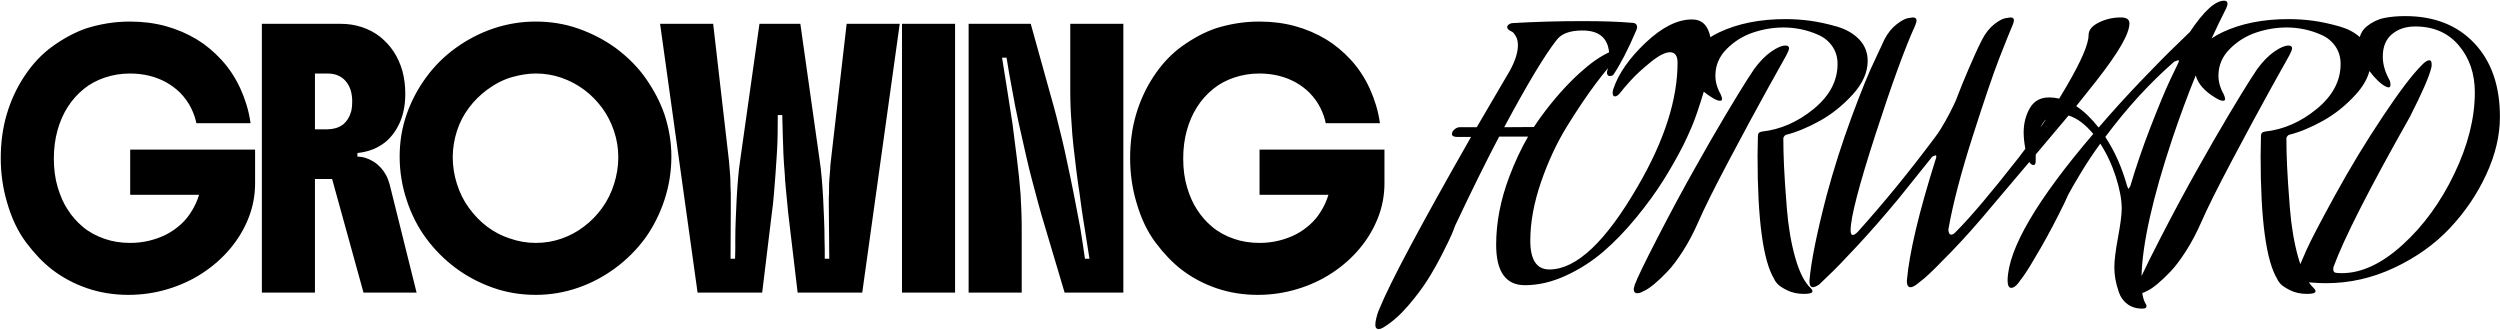
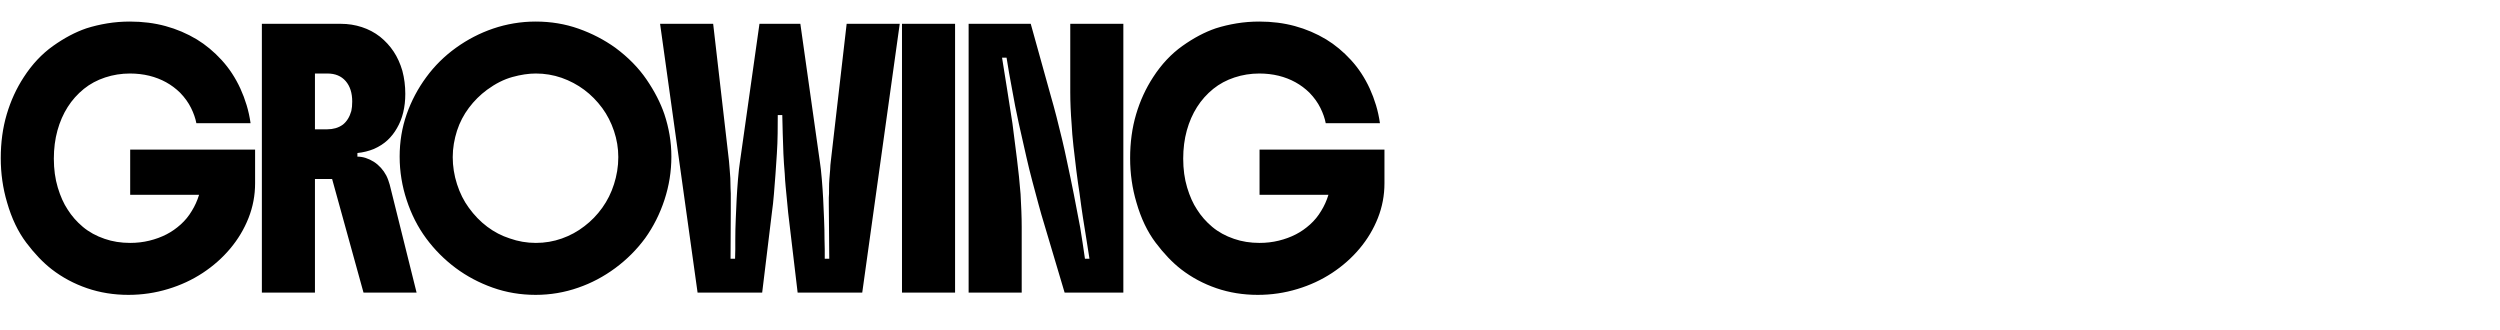
<svg xmlns="http://www.w3.org/2000/svg" width="2435" height="321" viewBox="0 0 2435 321">
  <path id="GROWING" fill="#000000" fill-rule="evenodd" stroke="none" d="M 1348.46 145.74 L 1348.46 178.52 C 1348.46 190.253 1346.333 201.51 1342.08 212.29 C 1337.827 223.07 1331.887 233.007 1324.26 242.1 C 1316.633 251.193 1307.687 259.113 1297.42 265.86 C 1287.153 272.607 1275.933 277.813 1263.76 281.48 C 1251.293 285.293 1238.387 287.2 1225.04 287.2 C 1210.813 287.2 1197.393 285.037 1184.78 280.71 C 1172.167 276.383 1160.727 270.26 1150.46 262.34 C 1141.953 255.74 1133.667 247.087 1125.6 236.38 C 1117.533 225.673 1111.3 212.62 1106.9 197.22 C 1102.793 183.433 1100.74 169.06 1100.74 154.1 C 1100.74 138.7 1102.683 124.437 1106.57 111.31 C 1110.457 98.183 1115.993 86.12 1123.18 75.12 C 1131.247 62.653 1140.743 52.533 1151.67 44.76 C 1162.597 36.987 1173.413 31.267 1184.12 27.6 C 1190.573 25.547 1197.357 23.933 1204.47 22.76 C 1211.583 21.587 1218.953 21 1226.58 21 C 1238.9 21 1250.45 22.467 1261.23 25.4 C 1272.01 28.333 1282.167 32.66 1291.7 38.38 C 1300.353 43.66 1308.383 50.333 1315.79 58.4 C 1323.197 66.467 1329.32 75.78 1334.16 86.34 C 1336.507 91.473 1338.523 96.827 1340.21 102.4 C 1341.897 107.973 1343.18 113.84 1344.06 120 L 1291.26 120 C 1290.38 115.307 1288.657 110.357 1286.09 105.15 C 1283.523 99.943 1279.967 94.993 1275.42 90.3 C 1267.207 82.233 1257.233 76.733 1245.5 73.8 C 1239.487 72.333 1233.18 71.6 1226.58 71.6 C 1218.22 71.6 1210.153 72.883 1202.38 75.45 C 1194.607 78.017 1187.713 81.72 1181.7 86.56 C 1169.233 96.68 1160.653 110.173 1155.96 127.04 C 1153.613 135.547 1152.44 144.713 1152.44 154.54 C 1152.44 164.807 1153.723 174.193 1156.29 182.7 C 1158.857 191.207 1162.047 198.32 1165.86 204.04 C 1169.82 210.347 1174.77 215.993 1180.71 220.98 C 1186.65 225.967 1193.727 229.853 1201.94 232.64 C 1209.567 235.28 1217.853 236.6 1226.8 236.6 C 1233.253 236.6 1239.487 235.867 1245.5 234.4 C 1251.513 232.933 1257.087 230.88 1262.22 228.24 C 1267.06 225.747 1271.643 222.557 1275.97 218.67 C 1280.297 214.783 1283.927 210.347 1286.86 205.36 C 1289.793 200.667 1292.14 195.46 1293.9 189.74 L 1226.8 189.74 L 1226.8 145.74 Z M 995.14 220.98 L 995.14 285 L 943.44 285 L 943.44 23.2 L 1003.94 23.2 L 1023.52 93.6 C 1025.28 99.613 1027.113 106.323 1029.02 113.73 C 1030.927 121.137 1032.76 128.543 1034.52 135.95 C 1036.28 143.357 1037.747 149.92 1038.92 155.64 C 1041.56 167.813 1043.907 179.107 1045.96 189.52 C 1048.013 199.933 1050.067 210.64 1052.12 221.64 C 1053 226.92 1053.807 232.053 1054.54 237.04 C 1055.273 242.173 1056.007 247.16 1056.74 252 L 1061.14 252 C 1059.967 244.227 1058.867 237.223 1057.84 230.99 C 1056.813 224.757 1055.787 218.34 1054.76 211.74 C 1053.733 205.14 1052.633 197.293 1051.46 188.2 C 1050.433 181.747 1049.407 174.45 1048.38 166.31 C 1047.353 158.17 1046.4 150.103 1045.52 142.11 C 1044.64 134.117 1044.053 127.04 1043.76 120.88 C 1043.32 115.453 1042.99 110.137 1042.77 104.93 C 1042.55 99.723 1042.44 94.7 1042.44 89.86 L 1042.44 23.2 L 1094.14 23.2 L 1094.14 285 L 1036.94 285 L 1016.7 217.02 C 1015.233 212.327 1013.547 206.46 1011.64 199.42 C 1009.733 192.38 1007.717 184.863 1005.59 176.87 C 1003.463 168.877 1001.52 160.993 999.76 153.22 C 997.267 142.513 994.773 131.477 992.28 120.11 C 989.787 108.743 987.587 97.56 985.68 86.56 C 984.653 81.28 983.7 76.073 982.82 70.94 C 981.94 65.807 981.133 60.893 980.4 56.2 L 976 56.2 C 977.467 65.733 979.08 75.817 980.84 86.45 C 982.6 97.083 984.36 108.34 986.12 120.22 C 987.587 131.66 989.053 143.21 990.52 154.87 C 991.987 166.53 993.16 177.933 994.04 189.08 C 994.333 194.653 994.59 200.117 994.81 205.47 C 995.03 210.823 995.14 215.993 995.14 220.98 Z M 878.54 285 L 878.54 23.2 L 930.24 23.2 L 930.24 285 Z M 248.46 145.74 L 248.46 178.52 C 248.46 190.253 246.333 201.51 242.08 212.29 C 237.827 223.07 231.887 233.007 224.26 242.1 C 216.633 251.193 207.687 259.113 197.42 265.86 C 187.153 272.607 175.933 277.813 163.76 281.48 C 151.293 285.293 138.387 287.2 125.04 287.2 C 110.813 287.2 97.393 285.037 84.78 280.71 C 72.167 276.383 60.727 270.26 50.46 262.34 C 41.953 255.74 33.667 247.087 25.6 236.38 C 17.533 225.673 11.3 212.62 6.9 197.22 C 2.793 183.433 0.74 169.06 0.74 154.1 C 0.74 138.7 2.683 124.437 6.57 111.31 C 10.457 98.183 15.993 86.12 23.18 75.12 C 31.247 62.653 40.743 52.533 51.67 44.76 C 62.597 36.987 73.413 31.267 84.12 27.6 C 90.573 25.547 97.357 23.933 104.47 22.76 C 111.583 21.587 118.953 21 126.58 21 C 138.9 21 150.45 22.467 161.23 25.4 C 172.01 28.333 182.167 32.66 191.7 38.38 C 200.353 43.66 208.383 50.333 215.79 58.4 C 223.197 66.467 229.32 75.78 234.16 86.34 C 236.507 91.473 238.523 96.827 240.21 102.4 C 241.897 107.973 243.18 113.84 244.06 120 L 191.26 120 C 190.38 115.307 188.657 110.357 186.09 105.15 C 183.523 99.943 179.967 94.993 175.42 90.3 C 167.207 82.233 157.233 76.733 145.5 73.8 C 139.487 72.333 133.18 71.6 126.58 71.6 C 118.22 71.6 110.153 72.883 102.38 75.45 C 94.607 78.017 87.713 81.72 81.7 86.56 C 69.233 96.68 60.653 110.173 55.96 127.04 C 53.613 135.547 52.44 144.713 52.44 154.54 C 52.44 164.807 53.723 174.193 56.29 182.7 C 58.857 191.207 62.047 198.32 65.86 204.04 C 69.82 210.347 74.77 215.993 80.71 220.98 C 86.65 225.967 93.727 229.853 101.94 232.64 C 109.567 235.28 117.853 236.6 126.8 236.6 C 133.253 236.6 139.487 235.867 145.5 234.4 C 151.513 232.933 157.087 230.88 162.22 228.24 C 167.06 225.747 171.643 222.557 175.97 218.67 C 180.297 214.783 183.927 210.347 186.86 205.36 C 189.793 200.667 192.14 195.46 193.9 189.74 L 126.8 189.74 L 126.8 145.74 Z M 389.26 152.56 C 389.26 138.04 391.533 124.29 396.08 111.31 C 400.627 98.33 407.007 86.267 415.22 75.12 C 423.287 64.12 432.93 54.587 444.15 46.52 C 455.37 38.453 467.433 32.22 480.34 27.82 C 486.793 25.62 493.503 23.933 500.47 22.76 C 507.437 21.587 514.513 21 521.7 21 C 536.513 21 550.447 23.31 563.5 27.93 C 576.553 32.55 588.507 38.747 599.36 46.52 C 611.827 55.76 621.947 66.063 629.72 77.43 C 637.493 88.797 643.287 100.053 647.1 111.2 C 649.3 117.8 650.987 124.547 652.16 131.44 C 653.333 138.333 653.92 145.373 653.92 152.56 C 653.92 166.933 651.683 180.94 647.21 194.58 C 642.737 208.22 636.467 220.687 628.4 231.98 C 620.187 243.127 610.47 252.843 599.25 261.13 C 588.03 269.417 576.04 275.76 563.28 280.16 C 549.933 284.853 536.073 287.2 521.7 287.2 C 507.033 287.2 493.1 284.853 479.9 280.16 C 466.7 275.467 454.673 269.087 443.82 261.02 C 432.82 252.807 423.25 243.2 415.11 232.2 C 406.97 221.2 400.627 208.733 396.08 194.8 C 393.88 188.2 392.193 181.343 391.02 174.23 C 389.847 167.117 389.26 159.893 389.26 152.56 Z M 386.62 124.84 C 392.047 115.6 394.76 104.453 394.76 91.4 C 394.76 83.627 393.807 76.147 391.9 68.96 C 389.847 61.92 387.023 55.687 383.43 50.26 C 379.837 44.833 375.4 39.993 370.12 35.74 C 364.84 31.633 358.937 28.517 352.41 26.39 C 345.883 24.263 339.1 23.2 332.06 23.2 L 255.06 23.2 L 255.06 285 L 306.76 285 L 306.76 174.34 L 323.48 174.34 L 354.06 285 L 405.76 285 L 379.58 179.84 C 379.14 178.373 378.663 176.907 378.15 175.44 C 377.637 173.973 377.013 172.507 376.28 171.04 C 373.347 165.467 369.313 160.993 364.18 157.62 C 358.753 154.247 353.4 152.56 348.12 152.56 L 348.12 149.04 C 353.84 148.453 359.193 147.133 364.18 145.08 C 369.46 142.733 373.897 139.873 377.49 136.5 C 381.083 133.127 384.127 129.24 386.62 124.84 Z M 751.82 207.12 L 742.36 285 L 679.44 285 L 642.92 23.2 L 694.62 23.2 L 710.02 156.74 L 710.68 164.66 C 710.973 168.18 711.193 171.113 711.34 173.46 C 711.34 175.073 711.377 176.723 711.45 178.41 C 711.523 180.097 711.56 181.747 711.56 183.36 C 711.56 185.12 711.633 186.88 711.78 188.64 L 711.78 206.02 L 711.56 252 L 715.96 252 C 715.96 249.067 716.033 245.987 716.18 242.76 L 716.18 233.3 C 716.18 226.7 716.327 220.1 716.62 213.5 L 717.5 193.7 C 717.793 187.98 718.233 181.563 718.82 174.45 C 719.407 167.337 720.067 161.507 720.8 156.96 L 739.72 23.2 L 779.54 23.2 L 798.46 156.96 C 799.193 161.507 799.853 167.337 800.44 174.45 C 801.027 181.563 801.467 187.98 801.76 193.7 L 802.64 213.5 C 802.933 220.1 803.08 226.7 803.08 233.3 C 803.08 236.527 803.153 239.68 803.3 242.76 L 803.3 252 L 807.7 252 L 807.26 198.76 L 807.26 192.38 C 807.26 191.207 807.333 189.887 807.48 188.42 L 807.48 184.24 C 807.48 180.427 807.59 177.2 807.81 174.56 C 808.03 171.92 808.287 168.767 808.58 165.1 C 808.58 163.633 808.653 162.203 808.8 160.81 C 808.947 159.417 809.093 158.06 809.24 156.74 L 824.64 23.2 L 876.34 23.2 L 839.82 285 L 776.9 285 L 767.66 207.12 C 767.367 203.893 767 200.043 766.56 195.57 C 766.12 191.097 765.68 186.55 765.24 181.93 C 764.8 177.31 764.507 173.167 764.36 169.5 C 763.773 162.753 763.333 156.153 763.04 149.7 C 762.747 143.247 762.527 136.72 762.38 130.12 C 762.233 127.187 762.16 124.107 762.16 120.88 C 762.013 117.947 761.94 115.013 761.94 112.08 L 757.54 112.08 C 757.54 117.36 757.503 123.263 757.43 129.79 C 757.357 136.317 757.1 142.953 756.66 149.7 C 756.22 156.3 755.78 162.863 755.34 169.39 C 754.9 175.917 754.387 182.48 753.8 189.08 L 752.92 198.32 C 752.48 201.4 752.113 204.333 751.82 207.12 Z M 440.96 153 C 440.96 161.947 442.353 170.747 445.14 179.4 C 447.927 188.053 451.74 195.68 456.58 202.28 C 461.86 209.613 467.873 215.81 474.62 220.87 C 481.367 225.93 488.627 229.707 496.4 232.2 C 504.613 235.133 513.12 236.6 521.92 236.6 C 530.72 236.6 539.153 235.17 547.22 232.31 C 555.287 229.45 562.62 225.453 569.22 220.32 C 575.82 215.333 581.613 209.357 586.6 202.39 C 591.587 195.423 595.4 187.76 598.04 179.4 C 599.36 175.293 600.387 171.04 601.12 166.64 C 601.853 162.24 602.22 157.693 602.22 153 C 602.22 144.347 600.827 135.877 598.04 127.59 C 595.253 119.303 591.44 111.86 586.6 105.26 C 576.333 91.327 563.133 81.5 547 75.78 C 538.933 72.993 530.573 71.6 521.92 71.6 C 514.88 71.6 507.253 72.737 499.04 75.01 C 490.827 77.283 482.613 81.427 474.4 87.44 C 467.653 92.427 461.75 98.293 456.69 105.04 C 451.63 111.787 447.78 119.193 445.14 127.26 C 443.82 131.367 442.793 135.583 442.06 139.91 C 441.327 144.237 440.96 148.6 440.96 153 Z M 318.86 125.94 L 306.76 125.94 L 306.76 71.6 L 318.86 71.6 C 326.487 71.6 332.427 74.057 336.68 78.97 C 340.933 83.883 343.06 90.52 343.06 98.88 C 343.06 102.547 342.767 105.627 342.18 108.12 C 340.567 113.84 337.853 118.24 334.04 121.32 C 331.84 122.933 329.457 124.107 326.89 124.84 C 324.323 125.573 321.647 125.94 318.86 125.94 Z" />
-   <path id="FORWARD" fill="#000000" fill-rule="evenodd" stroke="none" d="M 1488.342 133.036 C 1481.474 144.949 1475.35 158.043 1469.971 172.319 C 1461.495 194.813 1457.257 216.818 1457.257 238.334 C 1457.257 264.631 1466.602 277.78 1485.293 277.78 C 1498.333 277.78 1511.59 274.683 1525.065 268.489 C 1538.54 262.295 1550.765 254.471 1561.74 245.017 C 1572.715 235.563 1583.365 224.533 1593.688 211.928 C 1604.011 199.323 1612.759 187.315 1619.931 175.905 C 1627.103 164.495 1633.623 153.031 1639.491 141.512 C 1641.664 137.165 1644.381 131.243 1647.641 123.745 C 1650.85 116.365 1654.795 104.879 1659.478 89.288 C 1661.898 91.355 1664.69 93.332 1667.853 95.22 C 1670.896 97.176 1673.395 98.154 1675.351 98.154 C 1676.655 98.154 1677.307 97.502 1677.307 96.198 C 1677.307 95.546 1676.872 94.133 1676.003 91.96 C 1672.526 85.875 1670.787 79.789 1670.787 73.704 C 1670.787 63.707 1674.482 55.013 1681.871 47.624 C 1689.26 40.235 1697.845 34.91 1707.625 31.65 C 1717.405 28.39 1727.294 26.76 1737.291 26.76 C 1742.942 26.76 1748.647 27.358 1754.406 28.553 C 1760.165 29.748 1765.816 31.596 1771.358 34.095 C 1776.9 36.594 1781.355 40.289 1784.724 45.179 C 1788.093 50.069 1789.777 55.774 1789.777 62.294 C 1789.777 78.811 1782.007 93.427 1766.468 106.141 C 1750.929 118.855 1734.14 126.19 1716.101 128.146 L 1715.123 128.472 C 1714.471 128.472 1713.819 128.798 1713.167 129.45 C 1712.515 130.102 1712.189 131.08 1712.189 132.384 L 1711.863 152.27 C 1711.863 214.428 1717.296 254.308 1728.163 271.912 C 1728.38 272.781 1729.304 274.194 1730.934 276.15 C 1732.564 278.106 1735.77 280.279 1740.551 282.67 C 1745.332 285.061 1750.874 286.256 1757.177 286.256 C 1762.61 286.256 1765.327 285.387 1765.327 283.648 C 1765.327 282.779 1764.784 281.801 1763.697 280.714 C 1757.612 275.063 1752.559 265.12 1748.538 250.885 C 1744.517 236.65 1741.801 220.676 1740.388 202.963 C 1738.975 185.25 1738.052 171.45 1737.617 161.561 C 1737.182 151.672 1736.965 142.816 1736.965 134.992 C 1736.965 133.688 1737.726 132.493 1739.247 131.406 C 1749.679 128.798 1760.763 124.234 1772.499 117.714 C 1784.235 111.194 1794.939 102.609 1804.61 91.96 C 1814.281 81.311 1819.117 70.444 1819.117 59.36 C 1819.117 51.101 1816.346 44.092 1810.804 38.333 C 1805.262 32.574 1797.927 28.39 1788.799 25.782 C 1779.671 23.174 1771.141 21.327 1763.208 20.24 C 1755.275 19.153 1747.18 18.61 1738.921 18.61 C 1714.362 18.61 1693.009 22.848 1674.862 31.324 C 1671.575 32.859 1668.586 34.498 1665.894 36.24 C 1663.677 24.704 1657.702 18.936 1647.967 18.936 C 1633.84 18.936 1618.79 26.488 1602.816 41.593 C 1586.842 56.698 1576.356 71.748 1571.357 86.744 C 1570.922 88.483 1570.705 89.678 1570.705 90.33 C 1570.705 92.721 1571.466 93.916 1572.987 93.916 C 1574.726 93.916 1576.79 92.286 1579.181 89.026 C 1580.05 87.722 1582.984 84.299 1587.983 78.757 C 1592.982 73.215 1599.502 67.184 1607.543 60.664 C 1615.584 54.144 1621.887 50.884 1626.451 50.884 C 1631.45 50.884 1633.949 54.253 1633.949 60.99 C 1633.949 96.85 1621.126 136.839 1595.481 180.958 C 1564.185 235.292 1535.388 262.458 1509.091 262.458 C 1496.703 262.458 1490.509 253.113 1490.509 234.422 C 1490.509 216.601 1493.986 197.584 1500.941 177.372 C 1507.896 157.16 1516.426 138.904 1526.532 122.604 C 1536.638 106.304 1545.983 92.449 1554.568 81.039 C 1558.72 75.521 1562.605 70.625 1566.223 66.352 C 1565.924 67.639 1565.571 68.894 1565.163 70.118 C 1565.163 72.726 1566.032 74.03 1567.771 74.03 C 1569.727 74.03 1571.031 73.487 1571.683 72.4 C 1578.638 61.968 1585.918 47.841 1593.525 30.02 C 1594.177 28.716 1594.503 27.521 1594.503 26.434 C 1594.503 23.609 1592.764 22.196 1589.287 22.196 C 1577.116 21.109 1561.142 20.566 1541.365 20.566 C 1517.676 20.566 1494.856 21.218 1472.905 22.522 C 1472.036 22.522 1471.003 22.902 1469.808 23.663 C 1468.613 24.424 1468.015 25.347 1468.015 26.434 C 1468.015 27.738 1468.993 28.933 1470.949 30.02 L 1472.905 30.998 C 1473.992 31.65 1475.187 33.117 1476.491 35.399 C 1477.795 37.681 1478.447 40.561 1478.447 44.038 C 1478.447 50.993 1475.839 59.251 1470.623 68.814 L 1438.349 123.908 L 1421.723 123.908 C 1419.984 123.908 1418.3 124.614 1416.67 126.027 C 1415.04 127.44 1414.225 128.907 1414.225 130.428 C 1414.225 132.384 1415.855 133.362 1419.115 133.362 L 1432.807 133.362 C 1383.689 219.426 1353.915 275.281 1343.483 300.926 L 1342.505 303.208 C 1341.853 304.947 1341.201 307.12 1340.549 309.728 C 1339.897 312.336 1339.571 314.509 1339.571 316.248 C 1339.571 319.073 1340.658 320.486 1342.831 320.486 C 1344.352 320.486 1346.091 319.834 1348.047 318.53 C 1355.871 313.749 1363.586 306.957 1371.193 298.155 C 1378.8 289.353 1385.157 280.931 1390.264 272.89 C 1395.371 264.849 1400.261 256.21 1404.934 246.973 C 1409.607 237.736 1412.649 231.434 1414.062 228.065 C 1415.475 224.696 1416.507 222.034 1417.159 220.078 C 1433.459 185.522 1447.803 156.508 1460.191 133.036 L 1488.342 133.036 Z M 1567.256 50.98 C 1565.903 36.789 1557.273 29.694 1541.365 29.694 C 1529.194 29.694 1520.827 32.737 1516.263 38.822 C 1504.744 53.383 1487.684 81.745 1465.081 123.908 C 1470.949 123.908 1479.588 123.854 1490.998 123.745 C 1492.03 123.735 1493.038 123.726 1494.021 123.717 C 1496.257 120.246 1498.564 116.886 1500.941 113.639 C 1513.112 97.013 1525.663 82.832 1538.594 71.096 C 1549.21 61.461 1558.764 54.756 1567.256 50.98 Z M 1982.769 154.226 C 1982.769 152.939 1982.785 151.681 1982.816 150.452 C 1994.231 137.015 2003.615 125.885 2010.968 117.062 C 2012.208 115.574 2013.464 114.059 2014.737 112.516 C 2022.949 114.997 2030.984 120.967 2038.841 130.428 C 1983.855 194.759 1956.037 242.246 1955.385 272.89 C 1955.385 277.889 1956.58 280.388 1958.971 280.388 C 1960.927 280.388 1963.1 278.975 1965.491 276.15 L 1971.033 268.652 C 1974.728 263.436 1980.378 254.199 1987.985 240.942 C 1995.592 227.685 2003.307 213.015 2011.131 196.932 L 2014.391 189.76 C 2016.782 185.196 2020.857 178.133 2026.616 168.57 C 2032.375 159.007 2038.732 149.445 2045.687 139.882 C 2051.99 149.662 2057.043 160.474 2060.846 172.319 C 2064.649 184.164 2066.551 194.433 2066.551 203.126 C 2066.551 208.994 2065.356 218.339 2062.965 231.162 C 2060.574 243.985 2059.379 253.656 2059.379 260.176 C 2059.379 264.088 2059.705 267.946 2060.357 271.749 C 2061.009 275.552 2062.15 279.845 2063.78 284.626 C 2065.41 289.407 2068.181 293.265 2072.093 296.199 C 2076.005 299.133 2080.895 300.6 2086.763 300.6 C 2089.371 300.6 2090.675 299.839 2090.675 298.318 C 2090.675 297.231 2090.24 296.145 2089.371 295.058 C 2088.093 292.618 2087.156 289.401 2086.562 285.407 C 2087.281 285.246 2088 284.986 2088.719 284.626 L 2091.979 282.996 C 2094.37 281.909 2097.521 279.736 2101.433 276.476 C 2105.345 273.216 2109.583 269.195 2114.147 264.414 C 2118.711 259.633 2123.71 253.004 2129.143 244.528 C 2134.576 236.052 2139.575 226.598 2144.139 216.166 C 2149.79 203.126 2159.841 182.968 2174.294 155.693 C 2188.747 128.418 2201.243 105.272 2211.784 86.255 C 2222.325 67.238 2228.356 56.426 2229.877 53.818 C 2231.616 50.558 2232.485 48.276 2232.485 46.972 C 2232.485 45.233 2231.29 44.364 2228.899 44.364 C 2225.422 44.364 2220.858 46.32 2215.207 50.232 C 2209.556 54.144 2204.014 59.795 2198.581 67.184 L 2191.735 77.616 C 2187.388 84.353 2180.379 95.818 2170.708 112.009 C 2161.037 128.2 2150.985 145.641 2140.553 164.332 C 2129.251 184.327 2117.244 206.658 2104.53 231.325 C 2095.838 248.189 2089.609 260.711 2085.844 268.89 C 2086.69 237.17 2096.667 192.646 2115.777 135.318 C 2123.047 113.705 2130.66 93.097 2138.615 73.493 C 2140.943 81.722 2147.348 88.964 2157.831 95.22 C 2160.874 97.176 2163.373 98.154 2165.329 98.154 C 2166.633 98.154 2167.285 97.502 2167.285 96.198 C 2167.285 95.546 2166.85 94.133 2165.981 91.96 C 2162.504 85.875 2160.765 79.789 2160.765 73.704 C 2160.765 63.707 2164.46 55.013 2171.849 47.624 C 2179.238 40.235 2187.823 34.91 2197.603 31.65 C 2207.383 28.39 2217.271 26.76 2227.269 26.76 C 2232.92 26.76 2238.625 27.358 2244.384 28.553 C 2250.143 29.748 2255.794 31.596 2261.336 34.095 C 2266.878 36.594 2271.333 40.289 2274.702 45.179 C 2278.071 50.069 2279.755 55.774 2279.755 62.294 C 2279.755 78.811 2271.985 93.427 2256.446 106.141 C 2240.907 118.855 2224.118 126.19 2206.079 128.146 L 2205.101 128.472 C 2204.449 128.472 2203.797 128.798 2203.145 129.45 C 2202.493 130.102 2202.167 131.08 2202.167 132.384 L 2201.841 152.27 C 2201.841 214.428 2207.274 254.308 2218.141 271.912 C 2218.358 272.781 2219.282 274.194 2220.912 276.15 C 2222.542 278.106 2225.748 280.279 2230.529 282.67 C 2235.31 285.061 2240.852 286.256 2247.155 286.256 C 2252.588 286.256 2255.305 285.387 2255.305 283.648 C 2255.305 282.779 2254.762 281.801 2253.675 280.714 C 2251.978 279.138 2250.362 277.229 2248.825 274.986 C 2250.051 275.095 2251.45 275.211 2253.023 275.335 C 2257.152 275.661 2261.39 275.824 2265.737 275.824 C 2288.557 275.824 2310.616 270.825 2331.915 260.828 C 2353.214 250.831 2371.252 238.008 2386.031 222.36 C 2400.81 206.712 2412.654 189.271 2421.565 170.037 C 2430.476 150.803 2434.931 132.058 2434.931 113.802 C 2434.931 83.593 2426.618 59.686 2409.992 42.082 C 2393.366 24.478 2370.927 15.676 2342.673 15.676 C 2335.284 15.676 2328.546 16.274 2322.461 17.469 C 2316.375 18.664 2310.725 21.327 2305.509 25.456 C 2301.895 28.317 2299.533 31.856 2298.423 36.072 C 2293.213 31.466 2286.665 28.036 2278.777 25.782 C 2269.649 23.174 2261.119 21.327 2253.186 20.24 C 2245.253 19.153 2237.158 18.61 2228.899 18.61 C 2204.34 18.61 2182.987 22.848 2164.84 31.324 C 2160.846 33.189 2157.292 35.208 2154.177 37.378 C 2158.77 27.344 2163.465 17.611 2168.263 8.178 C 2169.132 6.439 2169.567 4.918 2169.567 3.614 C 2169.567 1.658 2168.48 0.68 2166.307 0.68 C 2157.614 0.68 2146.53 10.786 2133.055 30.998 L 2120.667 43.06 C 2112.408 50.884 2100.835 62.566 2085.948 78.105 C 2071.061 93.644 2057.097 109.021 2044.057 124.234 C 2036.918 115.185 2029.64 108.229 2022.223 103.367 C 2028.289 95.891 2034.698 87.851 2041.449 79.246 C 2052.533 65.119 2060.737 53.438 2066.062 44.201 C 2071.387 34.964 2074.049 27.847 2074.049 22.848 C 2074.049 18.936 2071.332 16.98 2065.899 16.98 C 2058.075 16.98 2050.903 18.61 2044.383 21.87 C 2037.646 25.13 2034.277 29.259 2034.277 34.258 C 2034.277 42.951 2027.105 59.577 2012.761 84.136 C 2010.422 88.141 2008.051 92.109 2005.648 96.038 C 2002.394 95.275 1999.114 94.894 1995.809 94.894 C 1987.333 94.894 1981.085 98.371 1977.064 105.326 C 1973.043 112.281 1971.033 120.213 1971.033 129.124 C 1971.033 133.586 1971.583 138.854 1972.682 144.928 C 1970.523 147.835 1968.343 150.716 1966.143 153.574 C 1939.628 187.478 1919.308 211.493 1905.181 225.62 C 1903.442 227.576 1901.921 228.554 1900.617 228.554 C 1898.878 228.554 1897.9 226.924 1897.683 223.664 C 1902.03 198.888 1909.908 168.679 1921.318 133.036 C 1932.728 97.393 1941.258 72.291 1946.909 57.73 C 1952.56 43.169 1957.232 31.541 1960.927 22.848 L 1961.579 19.914 C 1961.579 17.958 1960.492 16.98 1958.319 16.98 L 1953.755 17.632 C 1950.712 18.067 1946.909 20.077 1942.345 23.663 C 1937.781 27.249 1933.869 32.193 1930.609 38.496 L 1927.349 45.016 C 1925.176 49.58 1921.916 56.861 1917.569 66.858 C 1913.222 76.855 1908.984 87.287 1904.855 98.154 L 1902.247 103.696 C 1900.508 107.391 1898.009 112.172 1894.749 118.04 C 1891.489 123.908 1888.229 129.015 1884.969 133.362 C 1860.193 166.614 1834.982 197.475 1809.337 225.946 C 1807.381 227.902 1805.86 228.88 1804.773 228.88 C 1803.252 228.88 1802.491 227.359 1802.491 224.316 C 1802.491 211.928 1810.532 180.904 1826.615 131.243 C 1842.698 81.582 1855.629 46.103 1865.409 24.804 C 1866.278 22.631 1866.713 21.001 1866.713 19.914 C 1866.713 17.958 1865.518 16.98 1863.127 16.98 L 1858.563 17.632 C 1855.738 18.067 1851.989 20.077 1847.316 23.663 C 1842.643 27.249 1838.677 32.193 1835.417 38.496 L 1826.615 57.404 C 1820.53 69.792 1812.814 88.646 1803.469 113.965 C 1794.124 139.284 1785.974 164.875 1779.019 190.738 C 1769.456 227.468 1763.914 255.069 1762.393 273.542 C 1762.393 277.671 1763.48 279.736 1765.653 279.736 C 1767.174 279.736 1769.239 278.867 1771.847 277.128 L 1780.649 268.652 C 1786.517 263.219 1795.862 253.602 1808.685 239.801 C 1821.508 226 1834.874 210.733 1848.783 193.998 C 1850.522 191.825 1861.606 178.024 1882.035 152.596 L 1884.969 151.292 C 1885.621 151.292 1885.947 151.618 1885.947 152.27 C 1885.947 153.139 1885.838 153.791 1885.621 154.226 C 1869.104 206.386 1859.65 246.158 1857.259 273.542 C 1857.259 277.671 1858.454 279.736 1860.845 279.736 C 1862.366 279.736 1864.322 278.867 1866.713 277.128 L 1874.863 270.608 C 1880.079 266.044 1888.827 257.405 1901.106 244.691 C 1913.385 231.977 1926.48 217.253 1940.389 200.518 C 1946.909 192.694 1957.993 179.6 1973.641 161.235 C 1974.621 160.085 1975.589 158.949 1976.544 157.827 C 1977.764 159.773 1979.187 160.746 1980.813 160.746 C 1982.117 160.746 1982.769 159.333 1982.769 156.508 L 1982.769 154.226 Z M 1639.165 244.528 C 1644.598 236.052 1649.597 226.598 1654.161 216.166 C 1659.812 203.126 1669.863 182.968 1684.316 155.693 C 1698.769 128.418 1711.265 105.272 1721.806 86.255 C 1732.347 67.238 1738.378 56.426 1739.899 53.818 C 1741.638 50.558 1742.507 48.276 1742.507 46.972 C 1742.507 45.233 1741.312 44.364 1738.921 44.364 C 1735.444 44.364 1730.88 46.32 1725.229 50.232 C 1719.578 54.144 1714.036 59.795 1708.603 67.184 L 1701.757 77.616 C 1697.41 84.353 1690.401 95.818 1680.73 112.009 C 1671.059 128.2 1661.007 145.641 1650.575 164.332 C 1639.274 184.327 1627.266 206.658 1614.552 231.325 C 1601.838 255.992 1594.394 271.369 1592.221 277.454 L 1591.243 281.366 C 1591.243 284.191 1592.438 285.604 1594.829 285.604 C 1596.133 285.604 1597.437 285.278 1598.741 284.626 L 1602.001 282.996 C 1604.392 281.909 1607.543 279.736 1611.455 276.476 C 1615.367 273.216 1619.605 269.195 1624.169 264.414 C 1628.733 259.633 1633.732 253.004 1639.165 244.528 Z M 2323.439 84.136 C 2318.716 81.672 2313.508 76.686 2307.815 69.178 C 2305.796 76.879 2301.387 84.473 2294.588 91.96 C 2284.917 102.609 2274.213 111.194 2262.477 117.714 C 2250.741 124.234 2239.657 128.798 2229.225 131.406 C 2227.704 132.493 2226.943 133.688 2226.943 134.992 C 2226.943 142.816 2227.16 151.672 2227.595 161.561 C 2228.03 171.45 2228.953 185.25 2230.366 202.963 C 2231.779 220.676 2234.495 236.65 2238.516 250.885 C 2239.149 253.125 2239.807 255.259 2240.491 257.286 C 2242.155 253.421 2244.105 248.951 2246.34 243.876 C 2250.361 234.748 2259.706 216.818 2274.376 190.086 C 2289.046 163.354 2304.748 137.491 2321.483 112.498 C 2337.131 89.026 2349.519 72.726 2358.647 63.598 C 2361.69 60.338 2364.189 58.708 2366.145 58.708 C 2367.667 58.708 2368.427 60.012 2368.427 62.62 C 2368.427 64.359 2368.318 65.445 2368.101 65.88 C 2366.145 74.356 2359.19 90.33 2347.237 113.802 C 2307.682 183.784 2282.906 232.466 2272.909 259.85 C 2272.692 260.502 2272.583 261.263 2272.583 262.132 C 2272.583 264.305 2273.452 265.501 2275.191 265.718 C 2276.495 265.935 2278.451 266.044 2281.059 266.044 C 2300.185 266.044 2319.907 256.807 2340.228 238.334 C 2360.549 219.861 2377.338 196.769 2390.595 169.059 C 2403.853 141.349 2410.481 114.997 2410.481 90.004 C 2410.481 71.748 2405.265 56.48 2394.833 44.201 C 2384.401 31.922 2370.274 25.782 2352.453 25.782 C 2343.325 25.782 2335.773 28.281 2329.796 33.28 C 2323.819 38.279 2320.831 45.559 2320.831 55.122 C 2320.831 62.729 2323.113 70.553 2327.677 78.594 C 2328.112 79.898 2328.329 81.202 2328.329 82.506 C 2328.329 84.245 2327.677 85.114 2326.373 85.114 C 2325.721 85.114 2324.743 84.788 2323.439 84.136 Z M 2050.577 133.362 C 2071.441 105.326 2093.826 80.876 2117.733 60.012 L 2121.319 58.708 C 2121.971 58.708 2122.297 58.925 2122.297 59.36 C 2122.297 59.795 2121.971 60.664 2121.319 61.968 L 2113.821 77.616 C 2108.822 88.265 2102.465 103.533 2094.75 123.419 C 2087.035 143.305 2080.46 162.485 2075.027 180.958 L 2073.397 183.892 C 2072.962 183.892 2072.419 182.914 2071.767 180.958 C 2066.768 163.137 2059.705 147.271 2050.577 133.362 Z M 1992.833 116.186 C 1990.718 118.217 1988.936 120.869 1987.487 124.141 C 1989.285 121.508 1991.067 118.856 1992.833 116.186 Z" />
</svg>